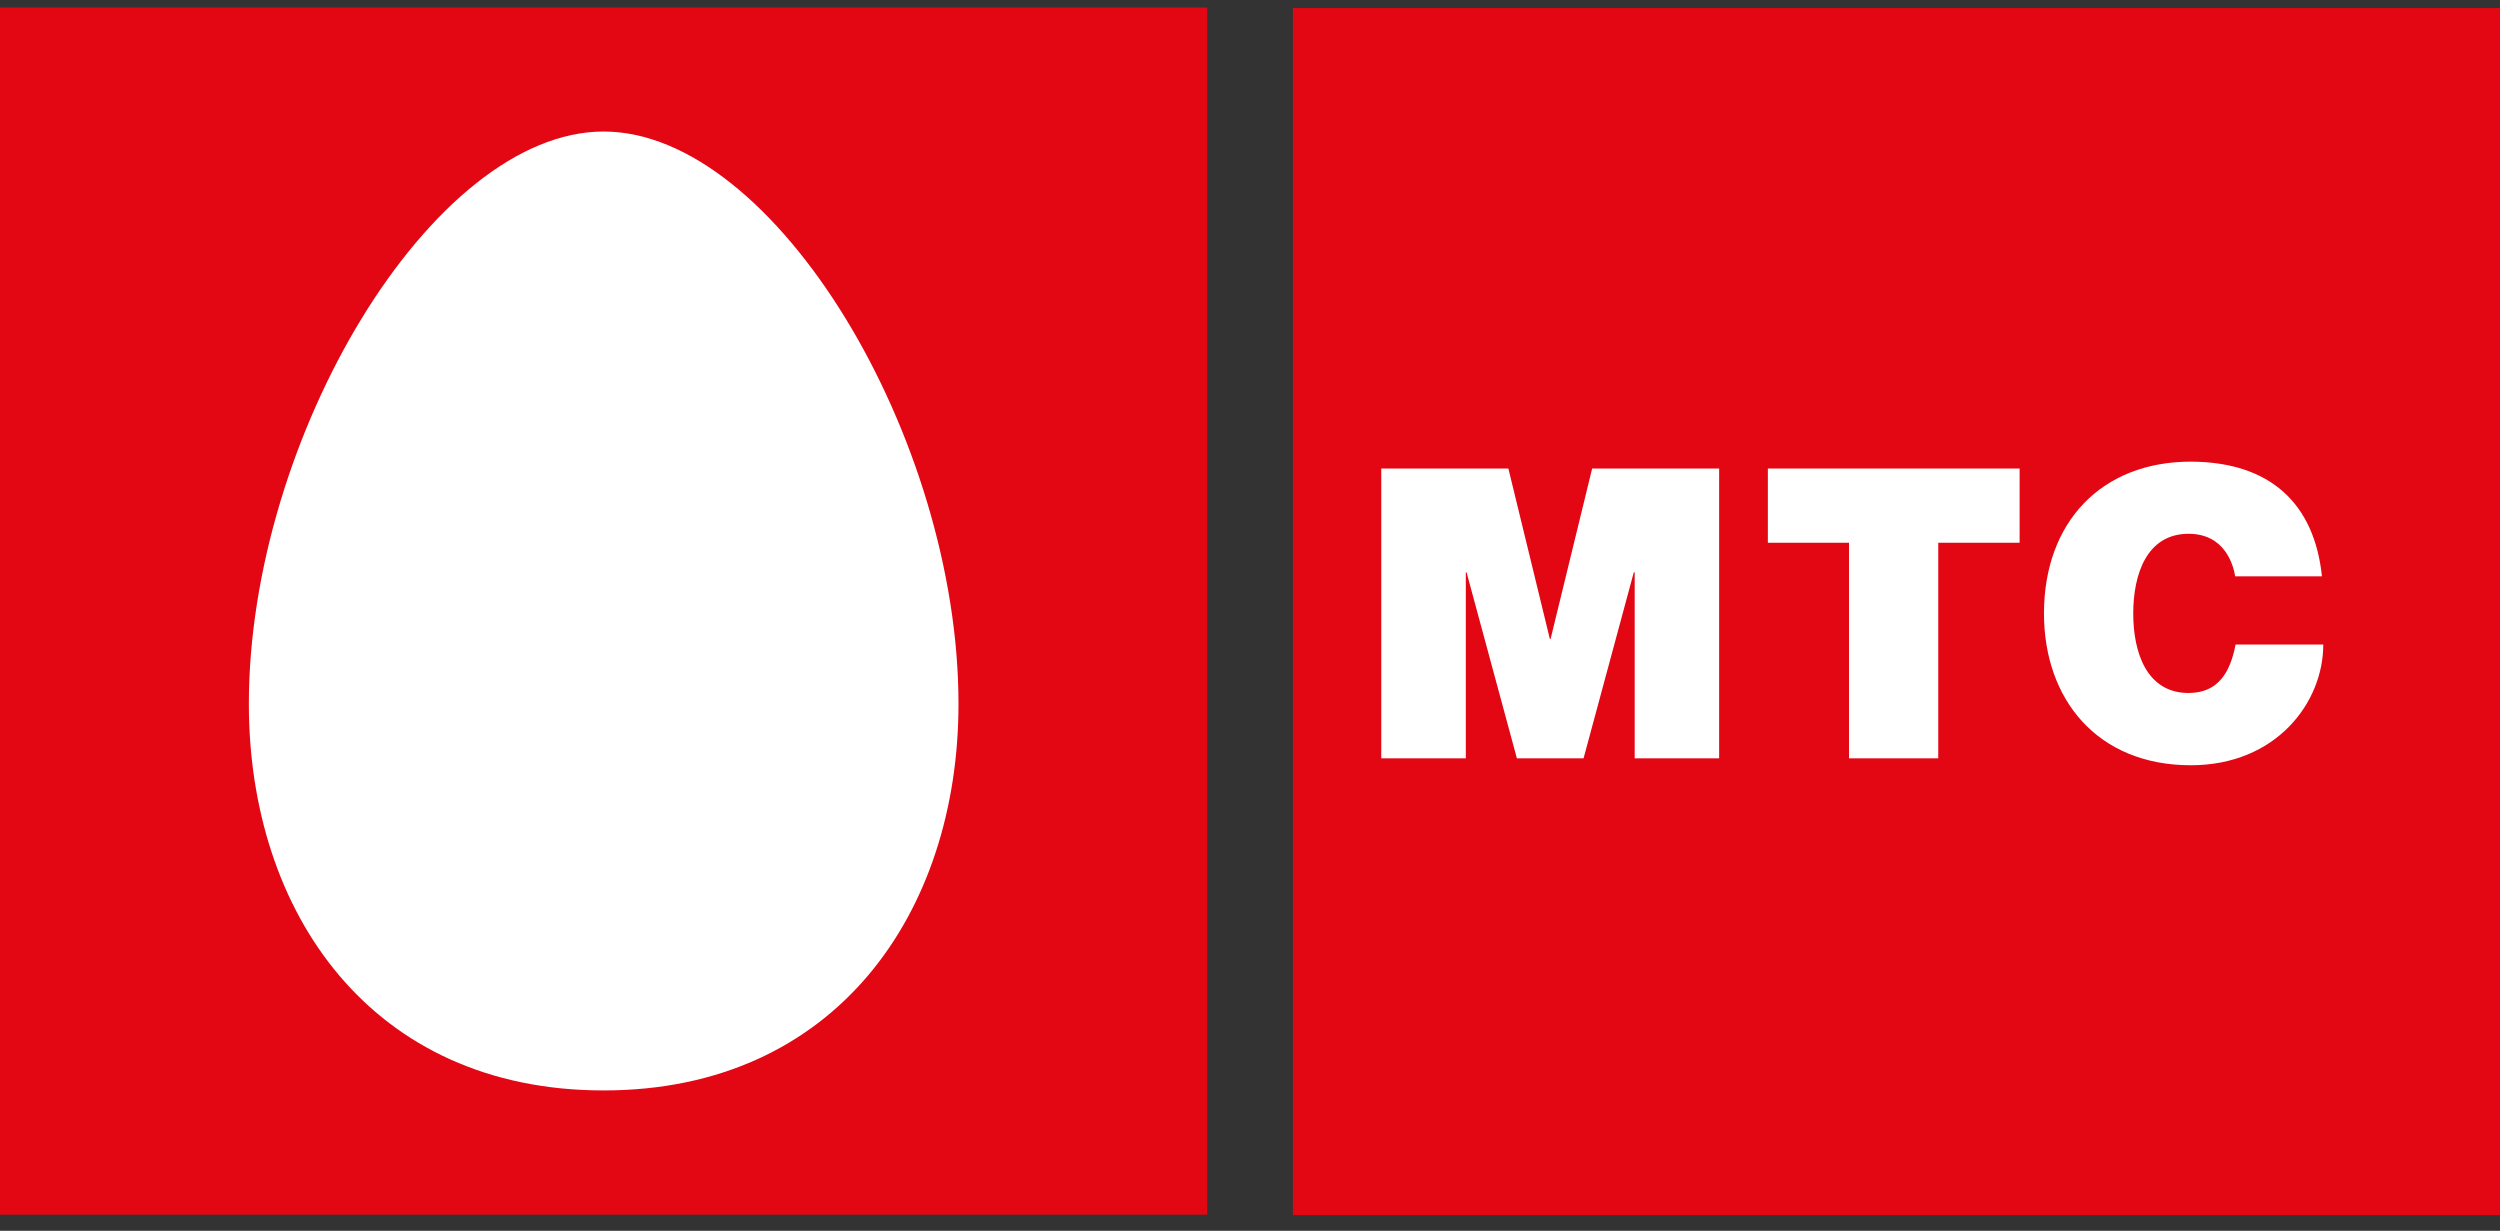
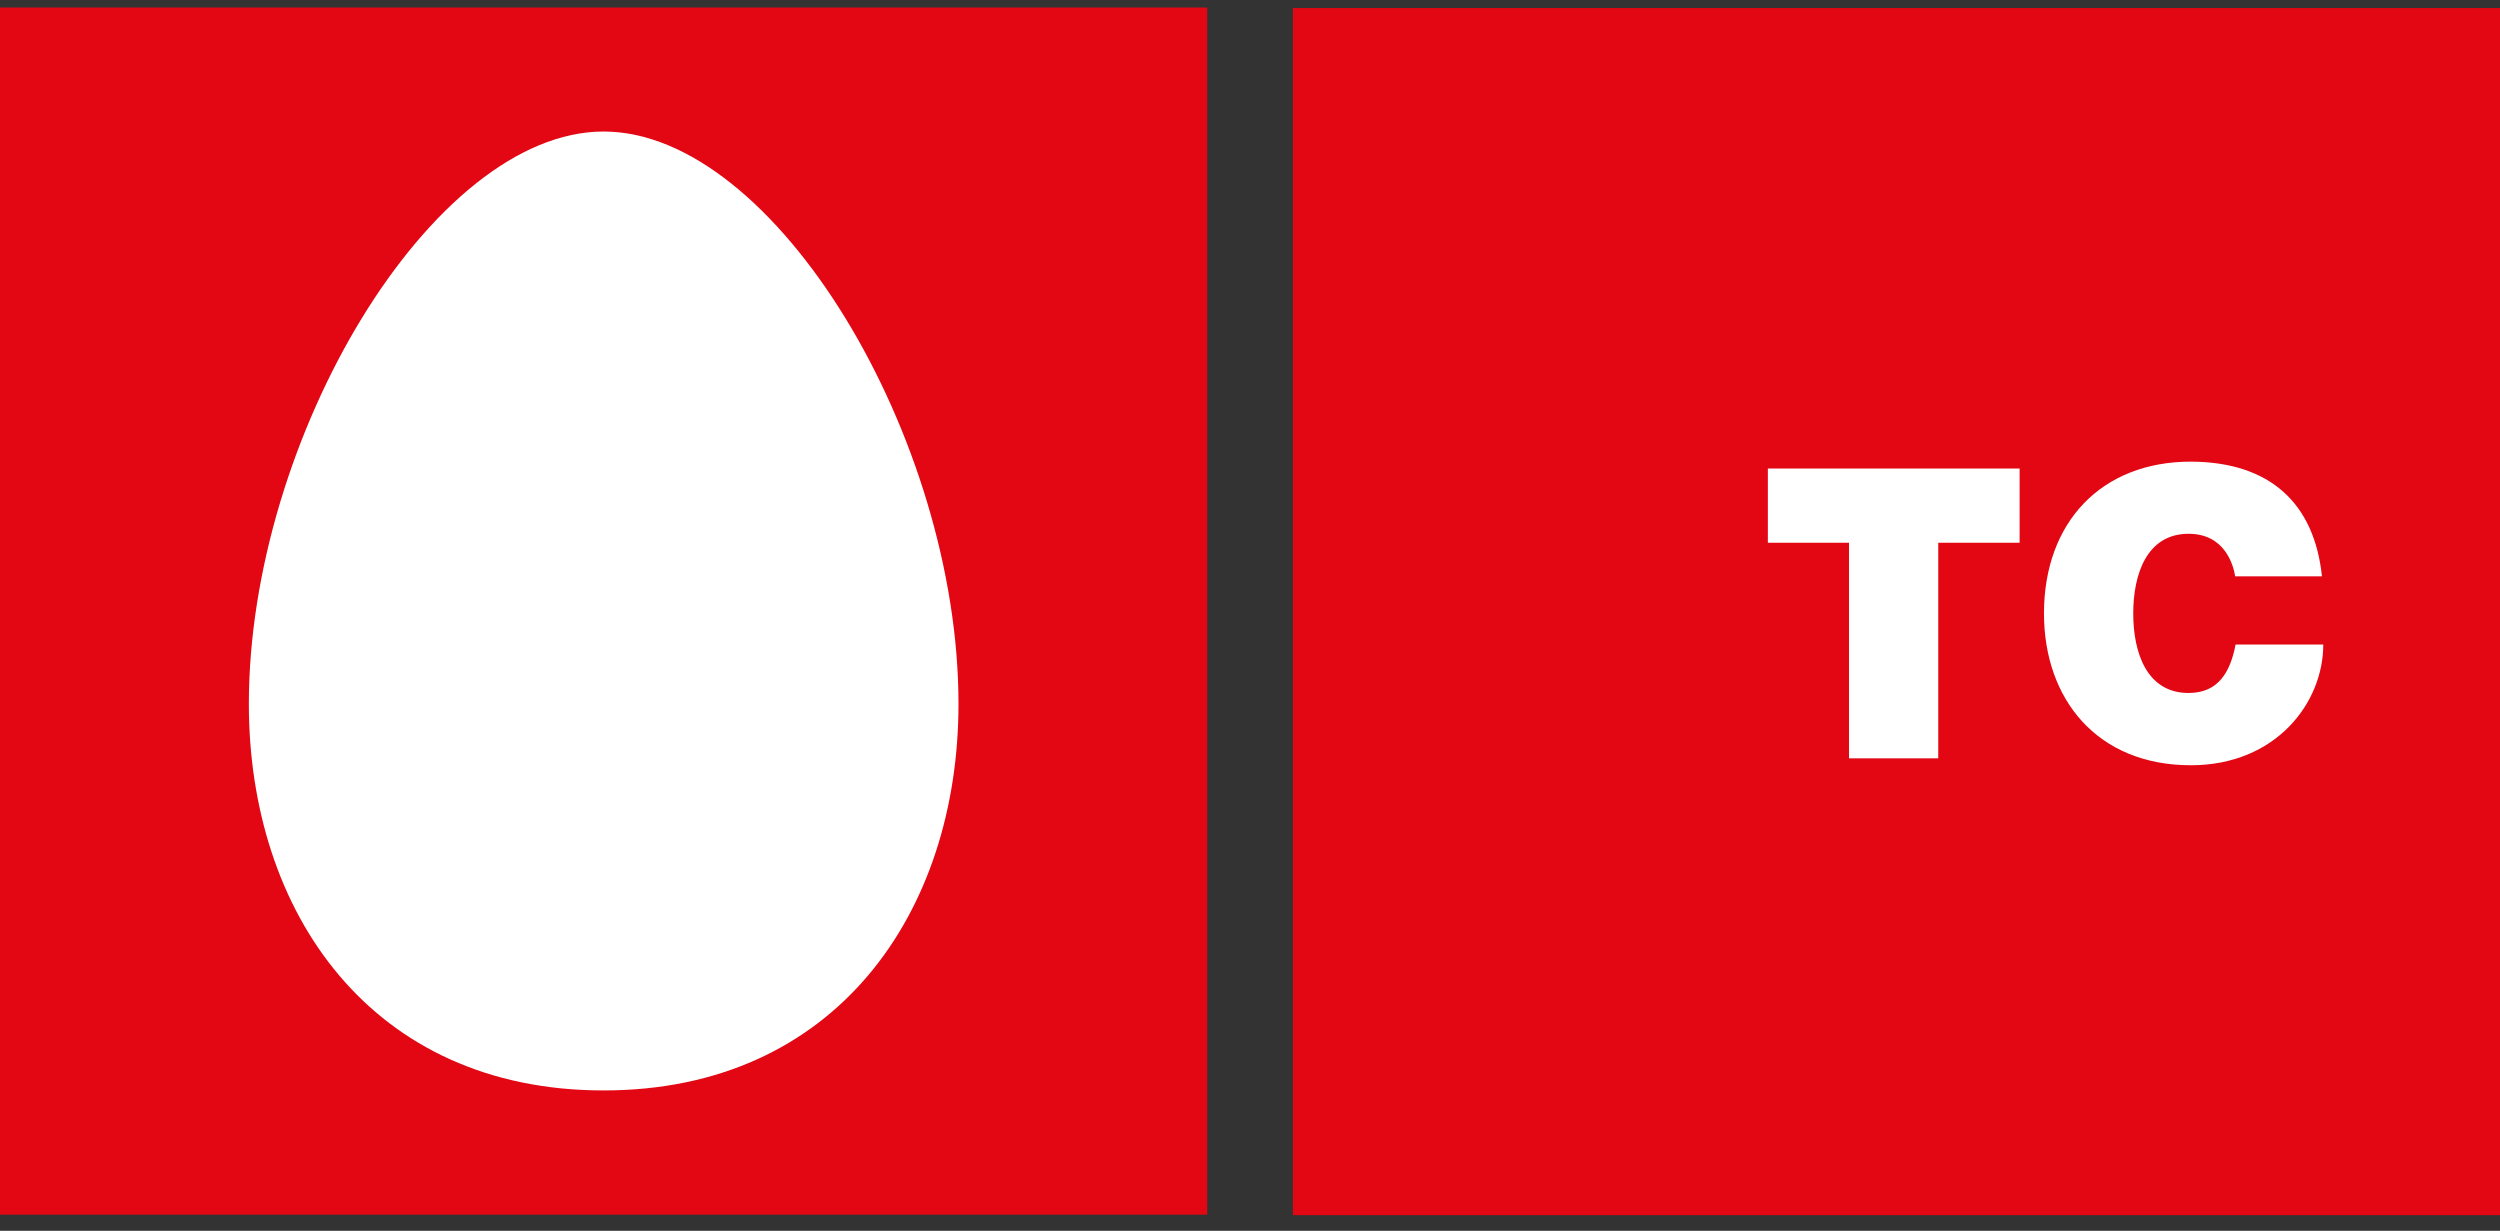
<svg xmlns="http://www.w3.org/2000/svg" id="_Слой_1" viewBox="0 0 1015.58 500">
  <rect x="0" y="0" width="1015.58" height="500" fill="#333333" stroke="none" />
  <defs>
    <style>.cls-1{fill:#e30613;}.cls-1,.cls-2{stroke-width:0px;}.cls-2{fill:#fff;}</style>
  </defs>
  <polygon class="cls-1" points="0 493.44 490.41 493.44 490.41 3.06 0 3.06 0 493.44 0 493.44 0 493.44" />
  <path class="cls-2" d="m245.2,53.43c69.69,0,144.17,124.6,144.17,232.49,0,84.75-49.82,157.05-144.17,157.05s-144.11-72.3-144.11-157.05c0-107.9,74.41-232.49,144.11-232.49" />
  <polygon class="cls-1" points="1015.58 493.64 525.22 493.64 525.22 3.27 1015.58 3.27 1015.58 493.64 1015.58 493.64 1015.58 493.64" />
-   <polygon class="cls-2" points="561.11 190.33 612.75 190.33 629.61 259.59 629.89 259.59 646.78 190.33 698.37 190.33 698.37 308.06 664.06 308.06 664.06 232.5 663.7 232.5 643.29 308.06 616.21 308.06 595.76 232.5 595.46 232.5 595.46 308.06 561.11 308.06 561.11 190.33 561.11 190.33 561.11 190.33" />
  <polygon class="cls-2" points="751.13 220.48 718.16 220.48 718.16 190.33 820.43 190.33 820.43 220.48 787.38 220.48 787.38 308.06 751.13 308.06 751.13 220.48 751.13 220.48 751.13 220.48" />
  <path class="cls-2" d="m908,234.14c-.66-4.24-3.99-17.3-18.93-17.3-17.03,0-22.48,16.51-22.48,32.37s5.45,32.3,22.48,32.3c12.15,0,16.96-8.57,19.09-19.68h35.63c0,23.75-19.31,49.04-53.78,49.04-38.12,0-59.68-26.88-59.68-61.66,0-37.14,23.4-61.68,59.68-61.68,32.35.13,50.17,17.11,53.24,46.6h-35.25Z" />
</svg>